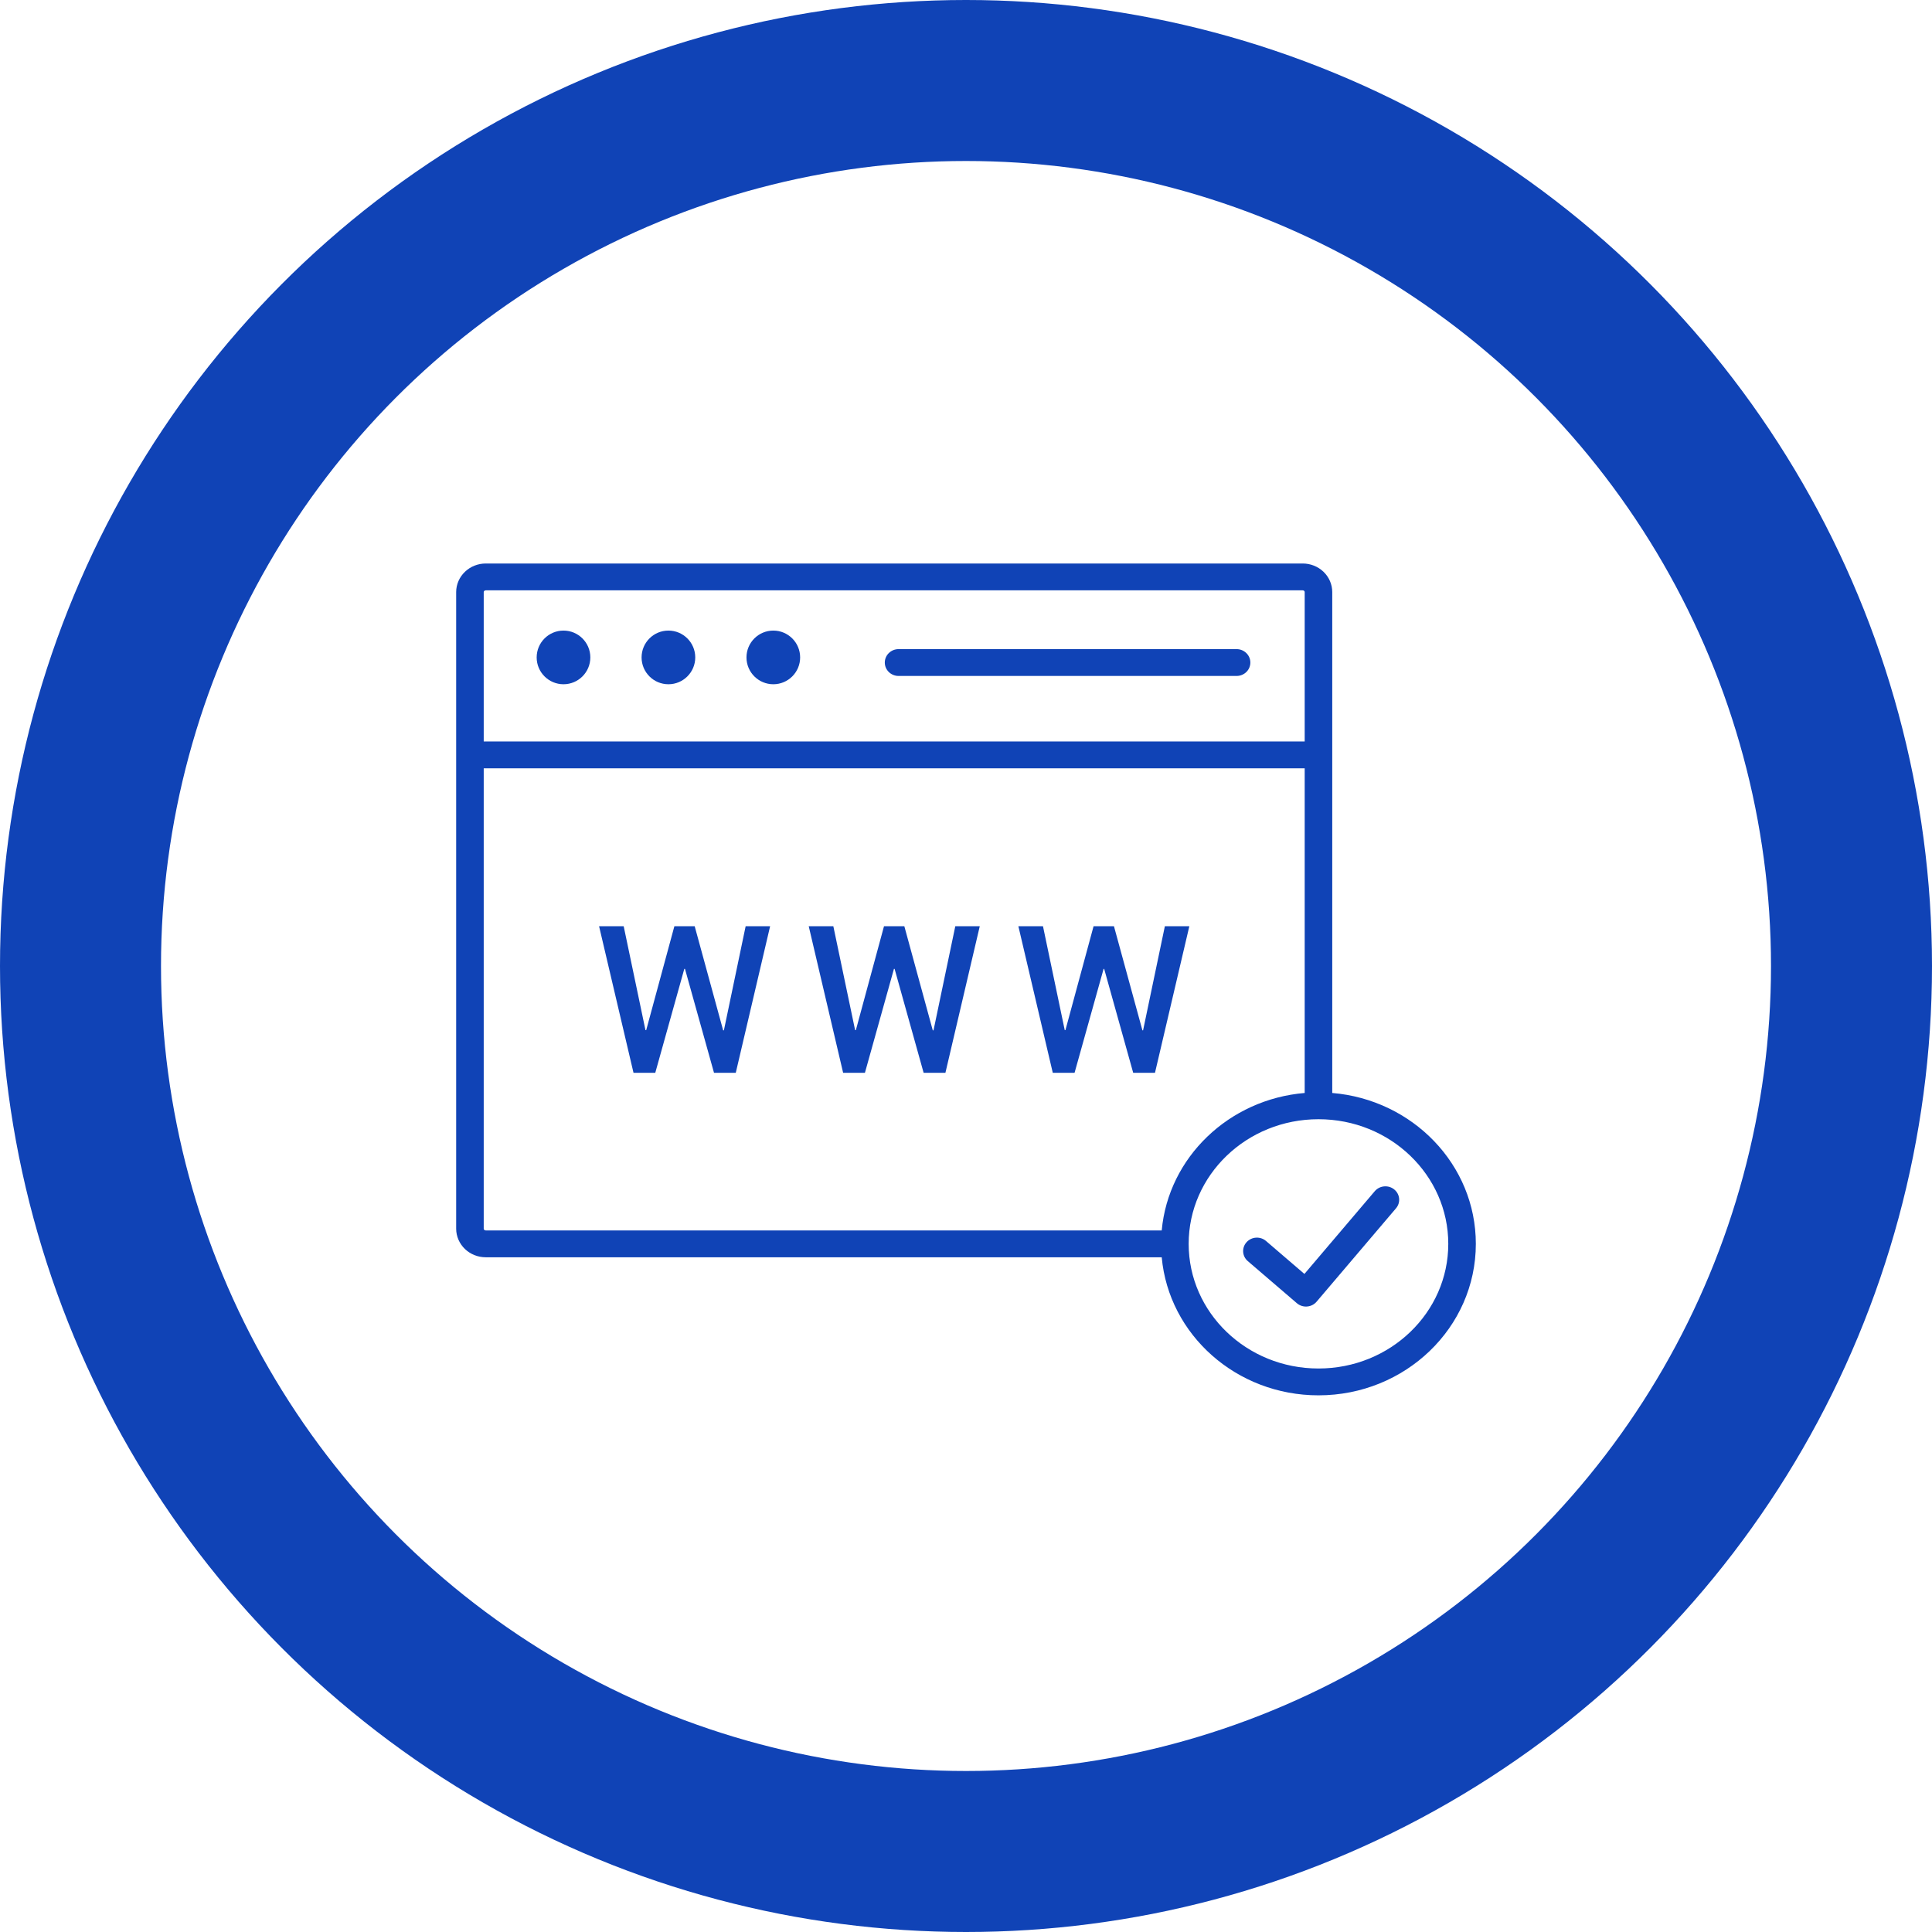
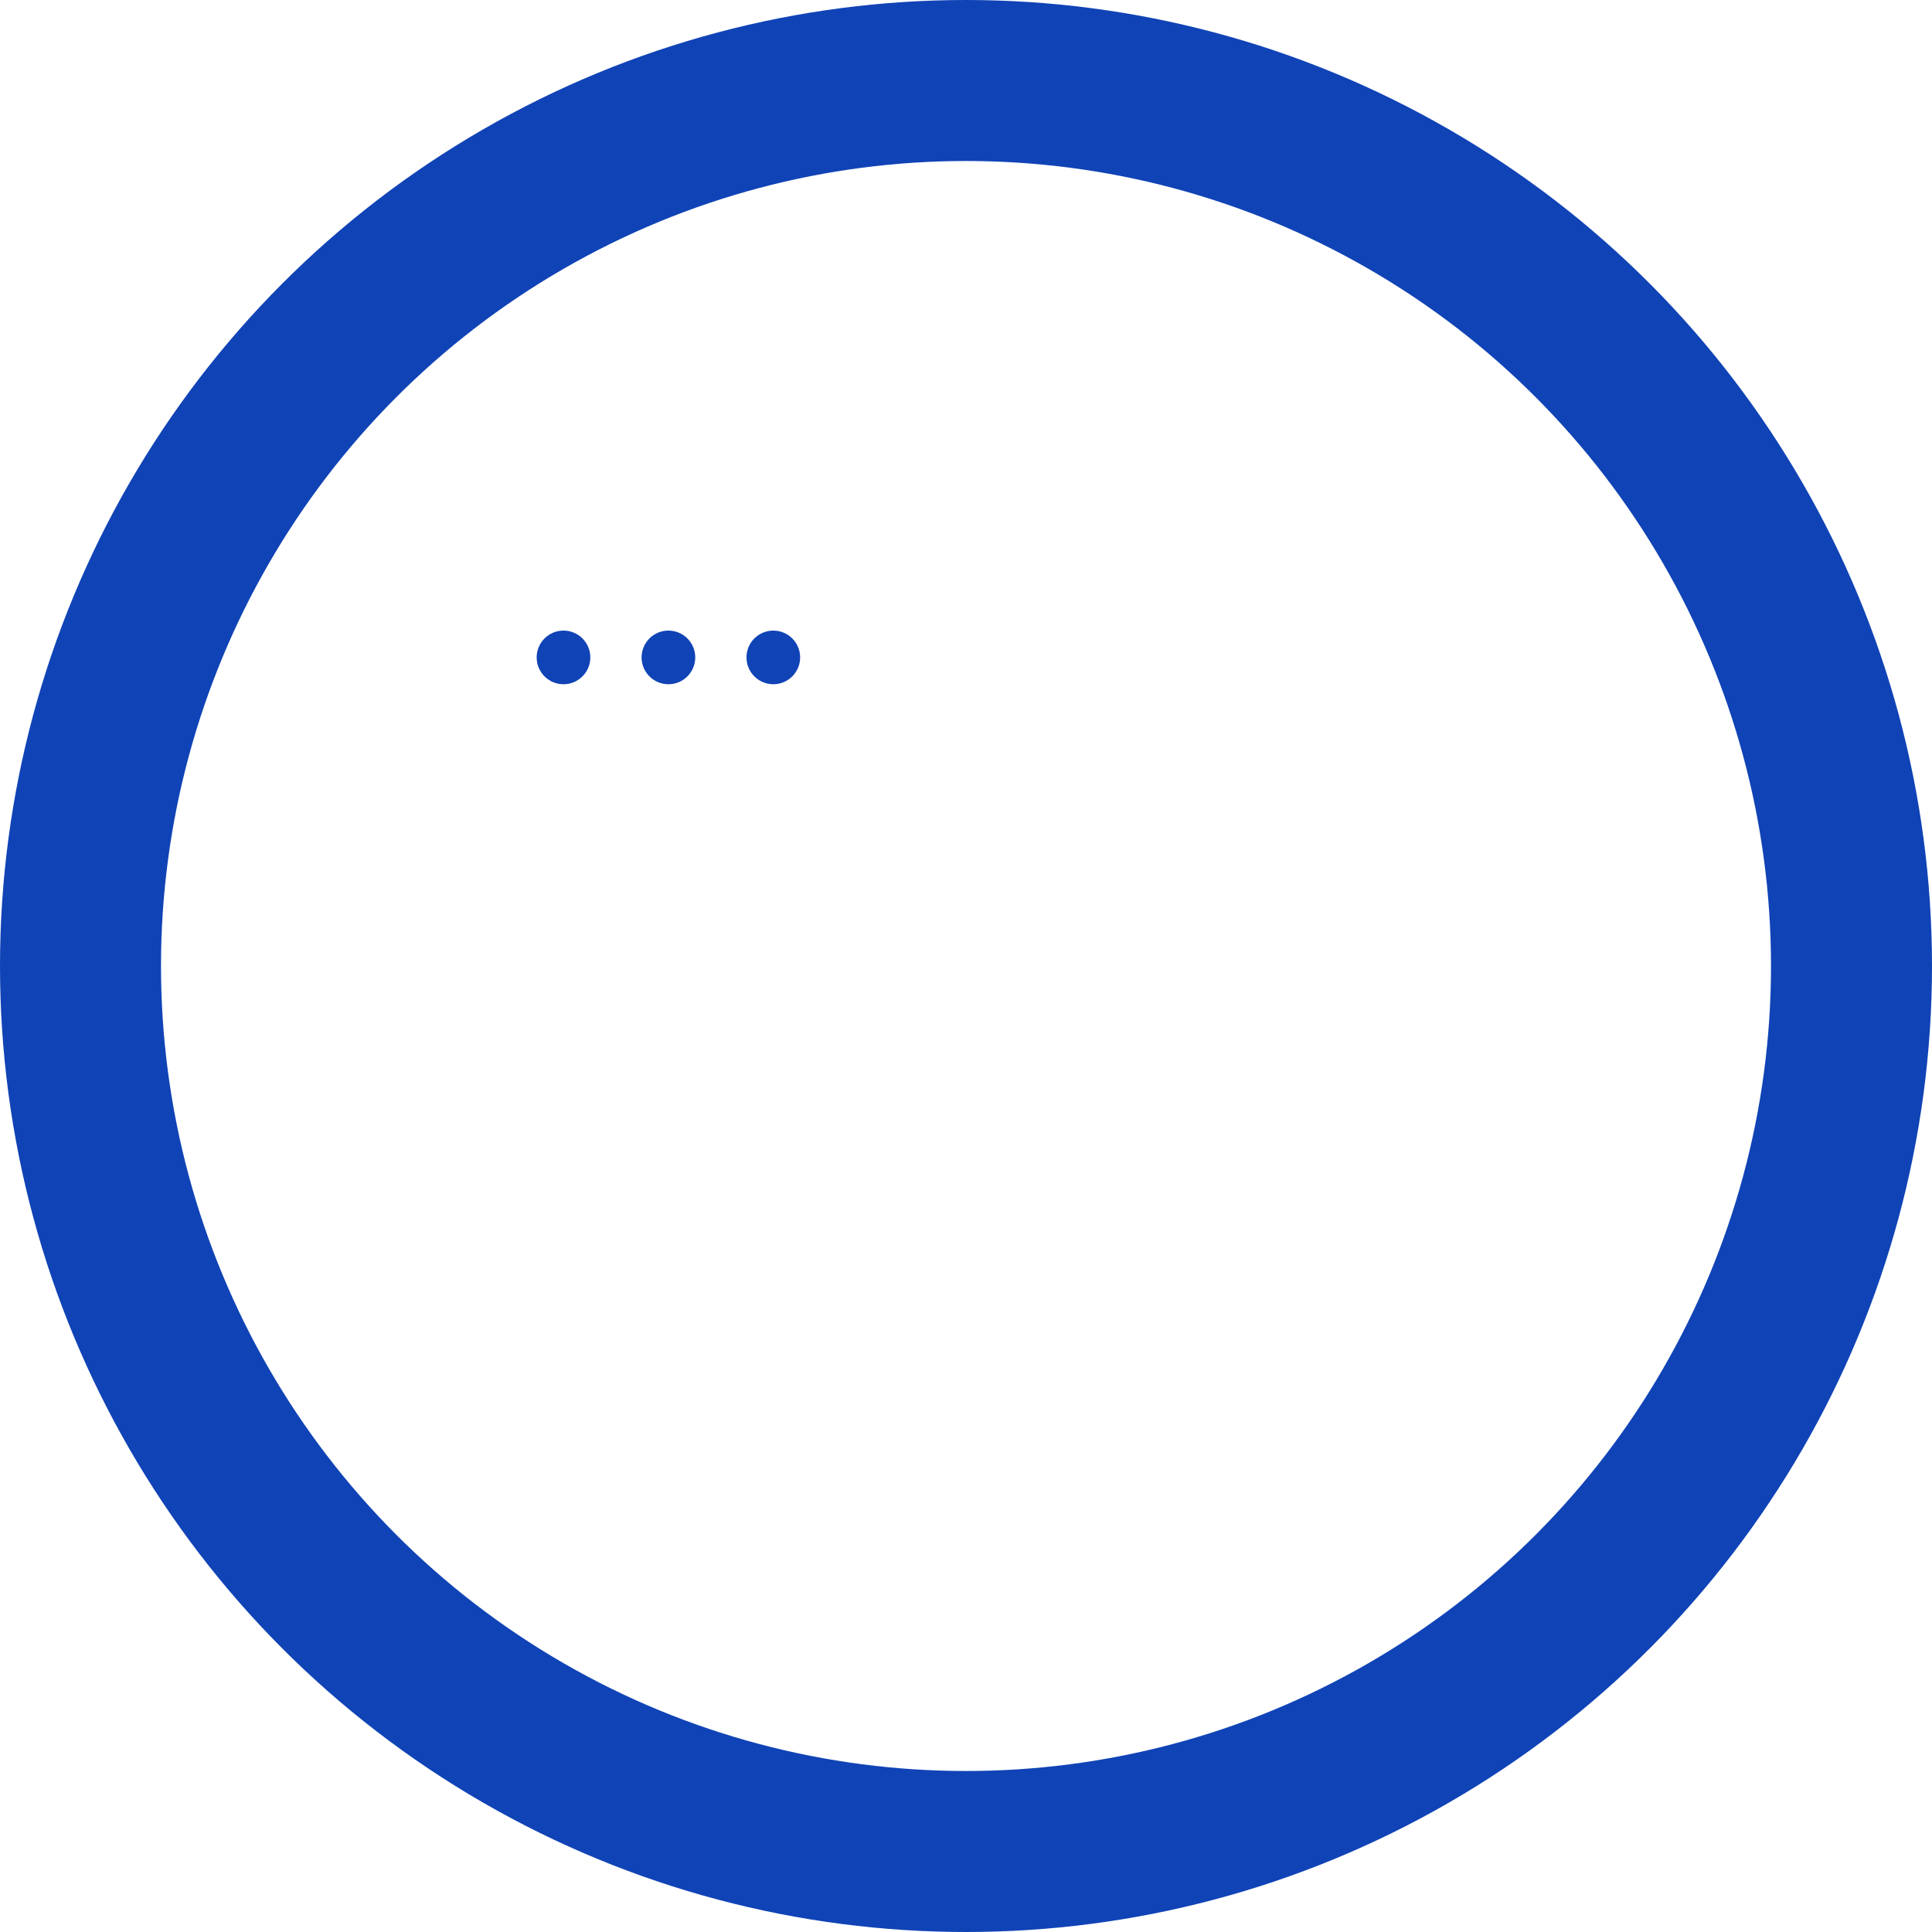
<svg xmlns="http://www.w3.org/2000/svg" width="72" height="72" viewBox="0 0 72 72" fill="none">
  <circle cx="36" cy="36" r="33" stroke="#1043B6" stroke-width="6" />
-   <path fill-rule="evenodd" clip-rule="evenodd" d="M18.103 22C18.081 22 18.061 22.009 18.047 22.022C18.034 22.035 18.027 22.051 18.027 22.066V27.633H48.622V22.064C48.622 22.049 48.616 22.034 48.603 22.021C48.589 22.008 48.57 22 48.548 22H18.103ZM48.622 28.633H18.027V45.789C18.027 45.804 18.034 45.821 18.047 45.834C18.061 45.847 18.081 45.855 18.103 45.855H43.294C43.542 43.13 45.799 40.968 48.622 40.732V28.633ZM18.103 46.855H43.294C43.557 49.743 46.077 52 49.136 52C52.368 52 55 49.479 55 46.355C55 43.399 52.642 40.982 49.649 40.732V22.064C49.649 21.78 49.531 21.509 49.324 21.309C49.117 21.111 48.838 21 48.548 21H18.103C17.814 21 17.535 21.11 17.327 21.309C17.12 21.507 17.001 21.778 17 22.062L17 22.064V45.791L17 45.793C17.001 46.077 17.12 46.348 17.327 46.547C17.534 46.745 17.814 46.855 18.103 46.855ZM44.298 46.355C44.298 43.796 46.458 41.71 49.136 41.71C51.813 41.71 53.973 43.796 53.973 46.355C53.973 48.914 51.813 51 49.136 51C46.458 51 44.298 48.914 44.298 46.355ZM52.025 45.03C52.206 44.818 52.176 44.502 51.957 44.326C51.739 44.15 51.415 44.18 51.234 44.392L48.612 47.476L47.181 46.248C46.968 46.065 46.644 46.085 46.456 46.293C46.269 46.5 46.289 46.816 46.502 46.998L48.331 48.567C48.435 48.656 48.572 48.701 48.71 48.69C48.849 48.679 48.977 48.615 49.066 48.51L52.025 45.03ZM32.974 24.691C32.974 24.415 33.204 24.191 33.488 24.191H46.084C46.367 24.191 46.597 24.415 46.597 24.691C46.597 24.968 46.367 25.191 46.084 25.191H33.488C33.204 25.191 32.974 24.968 32.974 24.691ZM26.977 38.399H26.95L25.889 34.518H25.132L24.082 38.391H24.055L23.243 34.518H22.326L23.609 39.98H24.42L25.502 36.107H25.527L26.609 39.98H27.42L28.7 34.518H27.788L26.977 38.399ZM34.762 38.399H34.789L35.601 34.518H36.513L35.233 39.98H34.421L33.339 36.107H33.315L32.233 39.98H31.421L30.139 34.518H31.056L31.868 38.391H31.895L32.944 34.518H33.702L34.762 38.399ZM42.599 38.399H42.575L41.514 34.518H40.754L39.705 38.391H39.68L38.869 34.518H37.952L39.234 39.98H40.046L41.128 36.107H41.149L42.231 39.98H43.043L44.323 34.518H43.411L42.599 38.399Z" fill="#1043B6" />
  <path d="M22 24.5C22 25.052 21.552 25.5 21 25.5C20.448 25.5 20 25.052 20 24.5C20 23.948 20.448 23.5 21 23.5C21.552 23.5 22 23.948 22 24.5Z" fill="#1043B6" />
  <path d="M25.91 24.5C25.91 25.052 25.462 25.5 24.91 25.5C24.357 25.5 23.91 25.052 23.91 24.5C23.91 23.948 24.357 23.5 24.91 23.5C25.462 23.5 25.91 23.948 25.91 24.5Z" fill="#1043B6" />
  <path d="M29.819 24.5C29.819 25.052 29.371 25.5 28.819 25.5C28.267 25.5 27.819 25.052 27.819 24.5C27.819 23.948 28.267 23.5 28.819 23.5C29.371 23.5 29.819 23.948 29.819 24.5Z" fill="#1043B6" />
</svg>